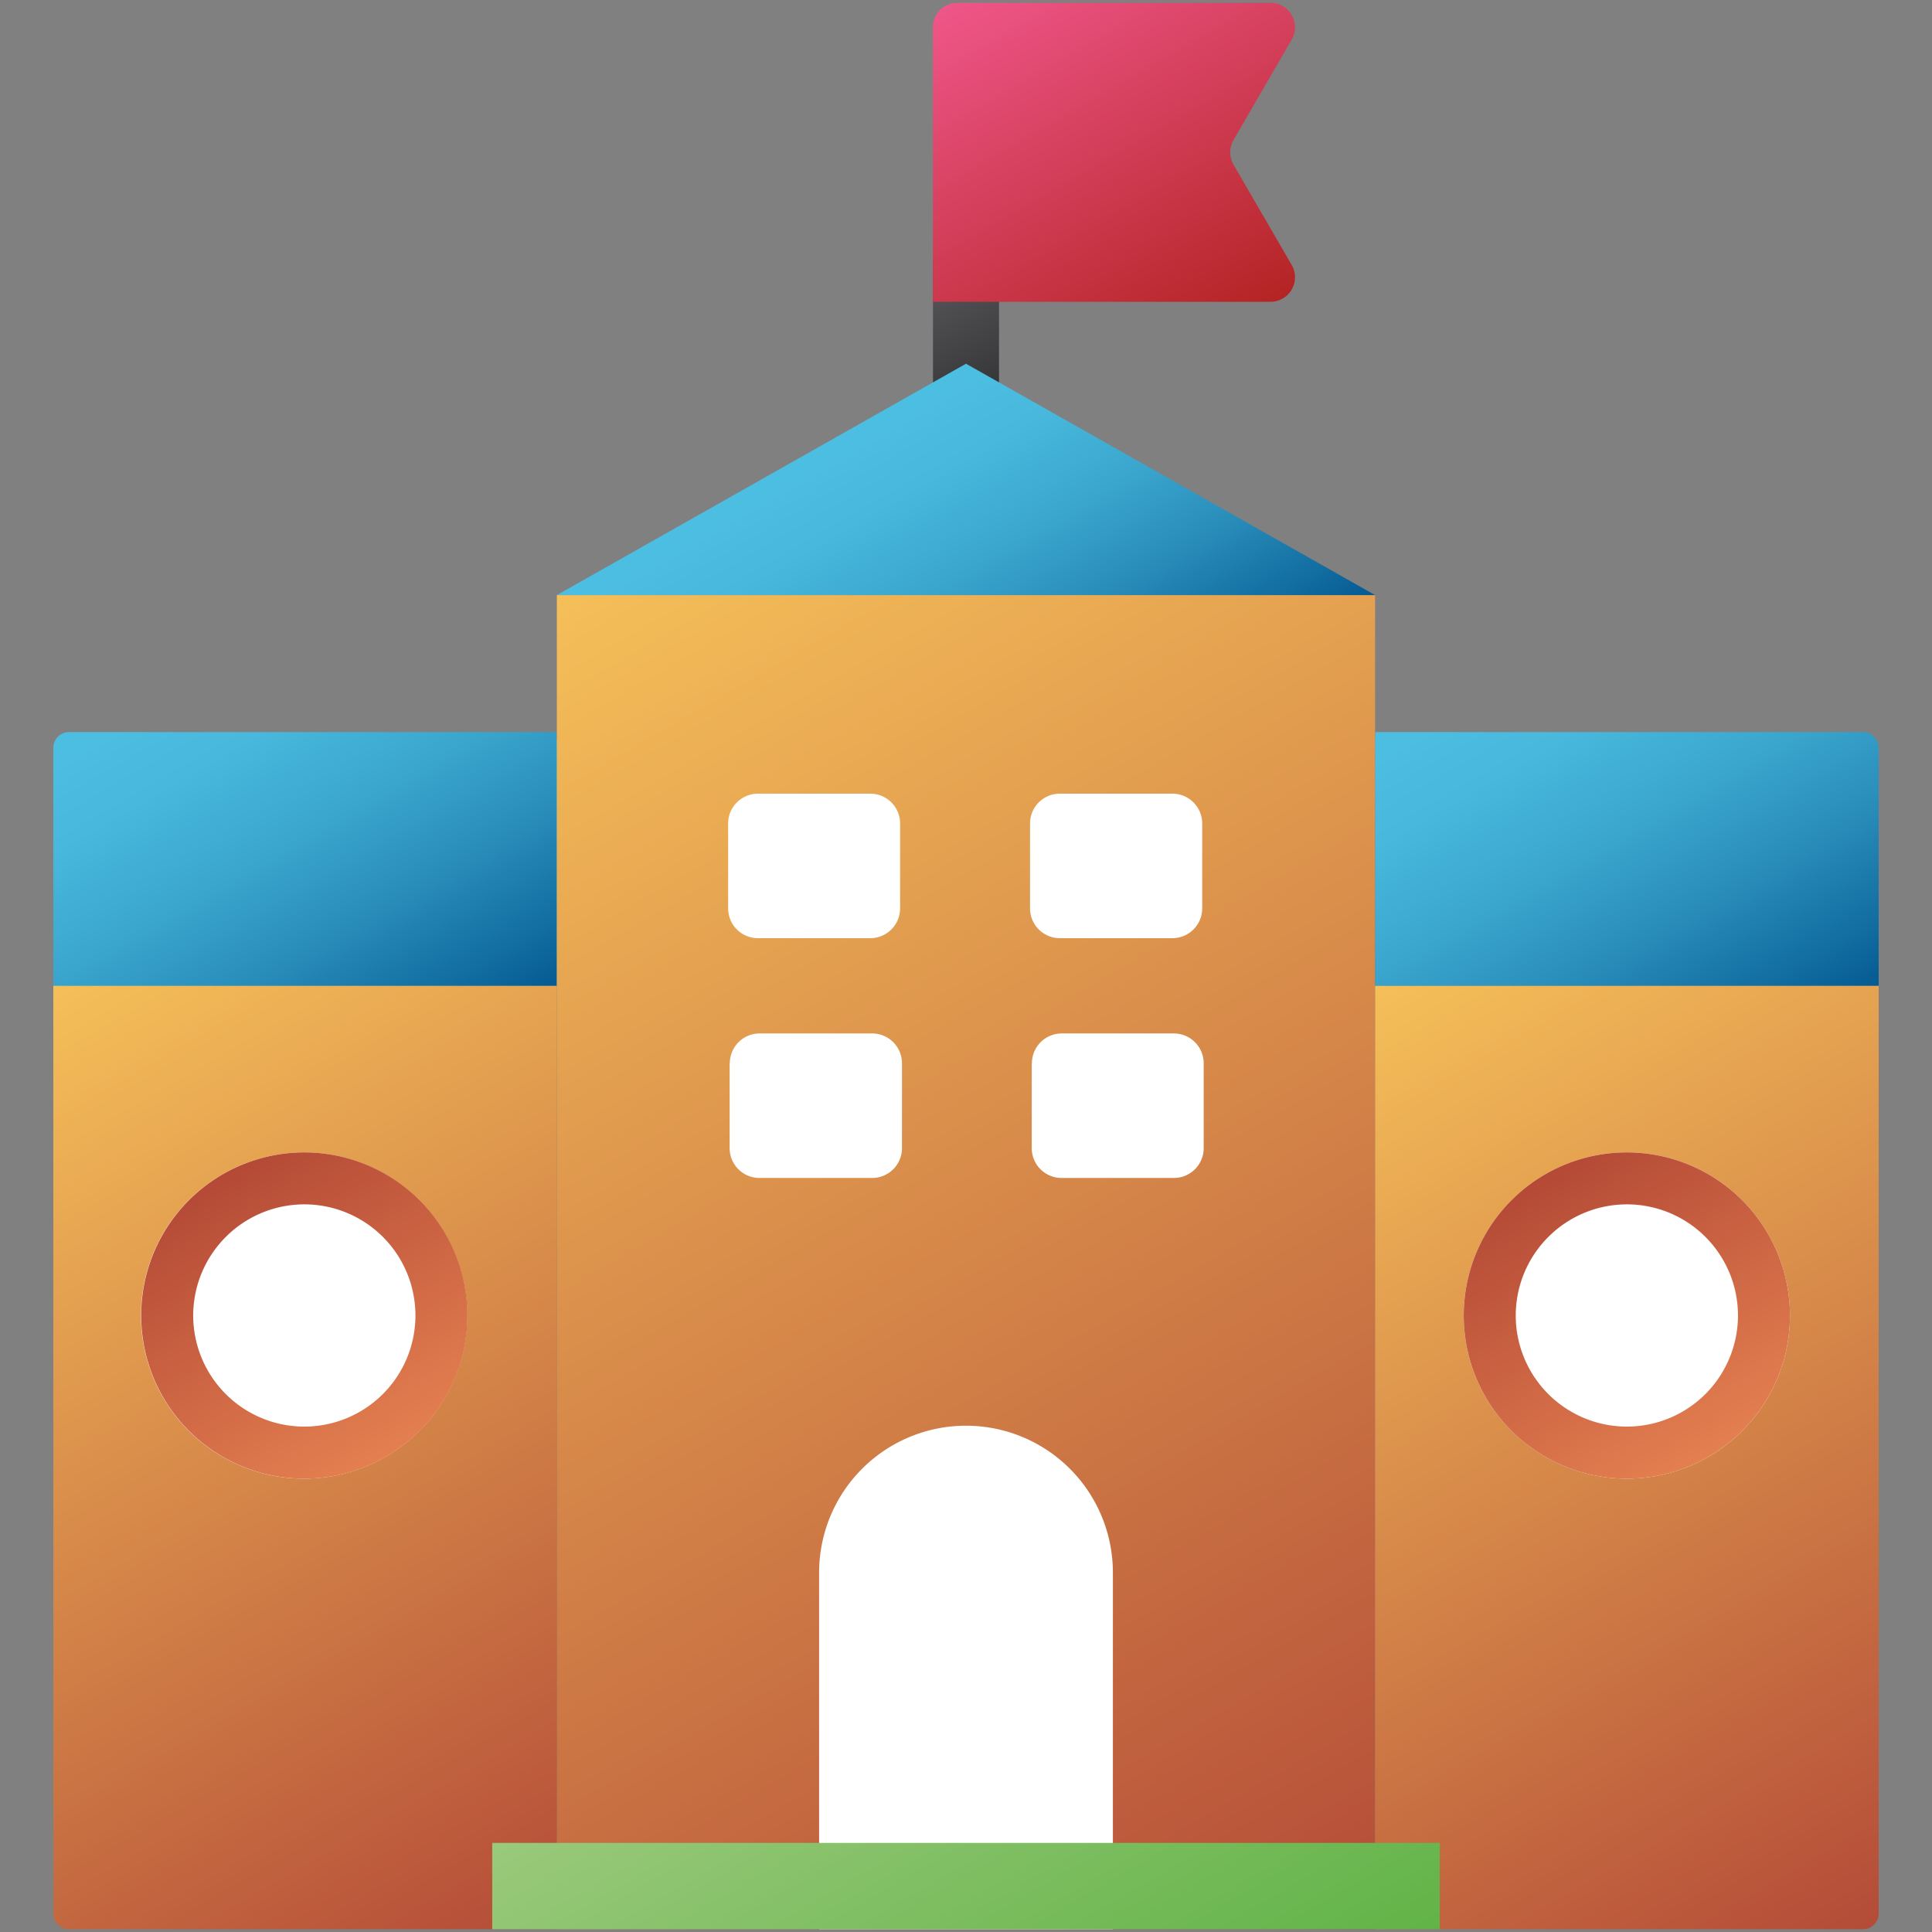
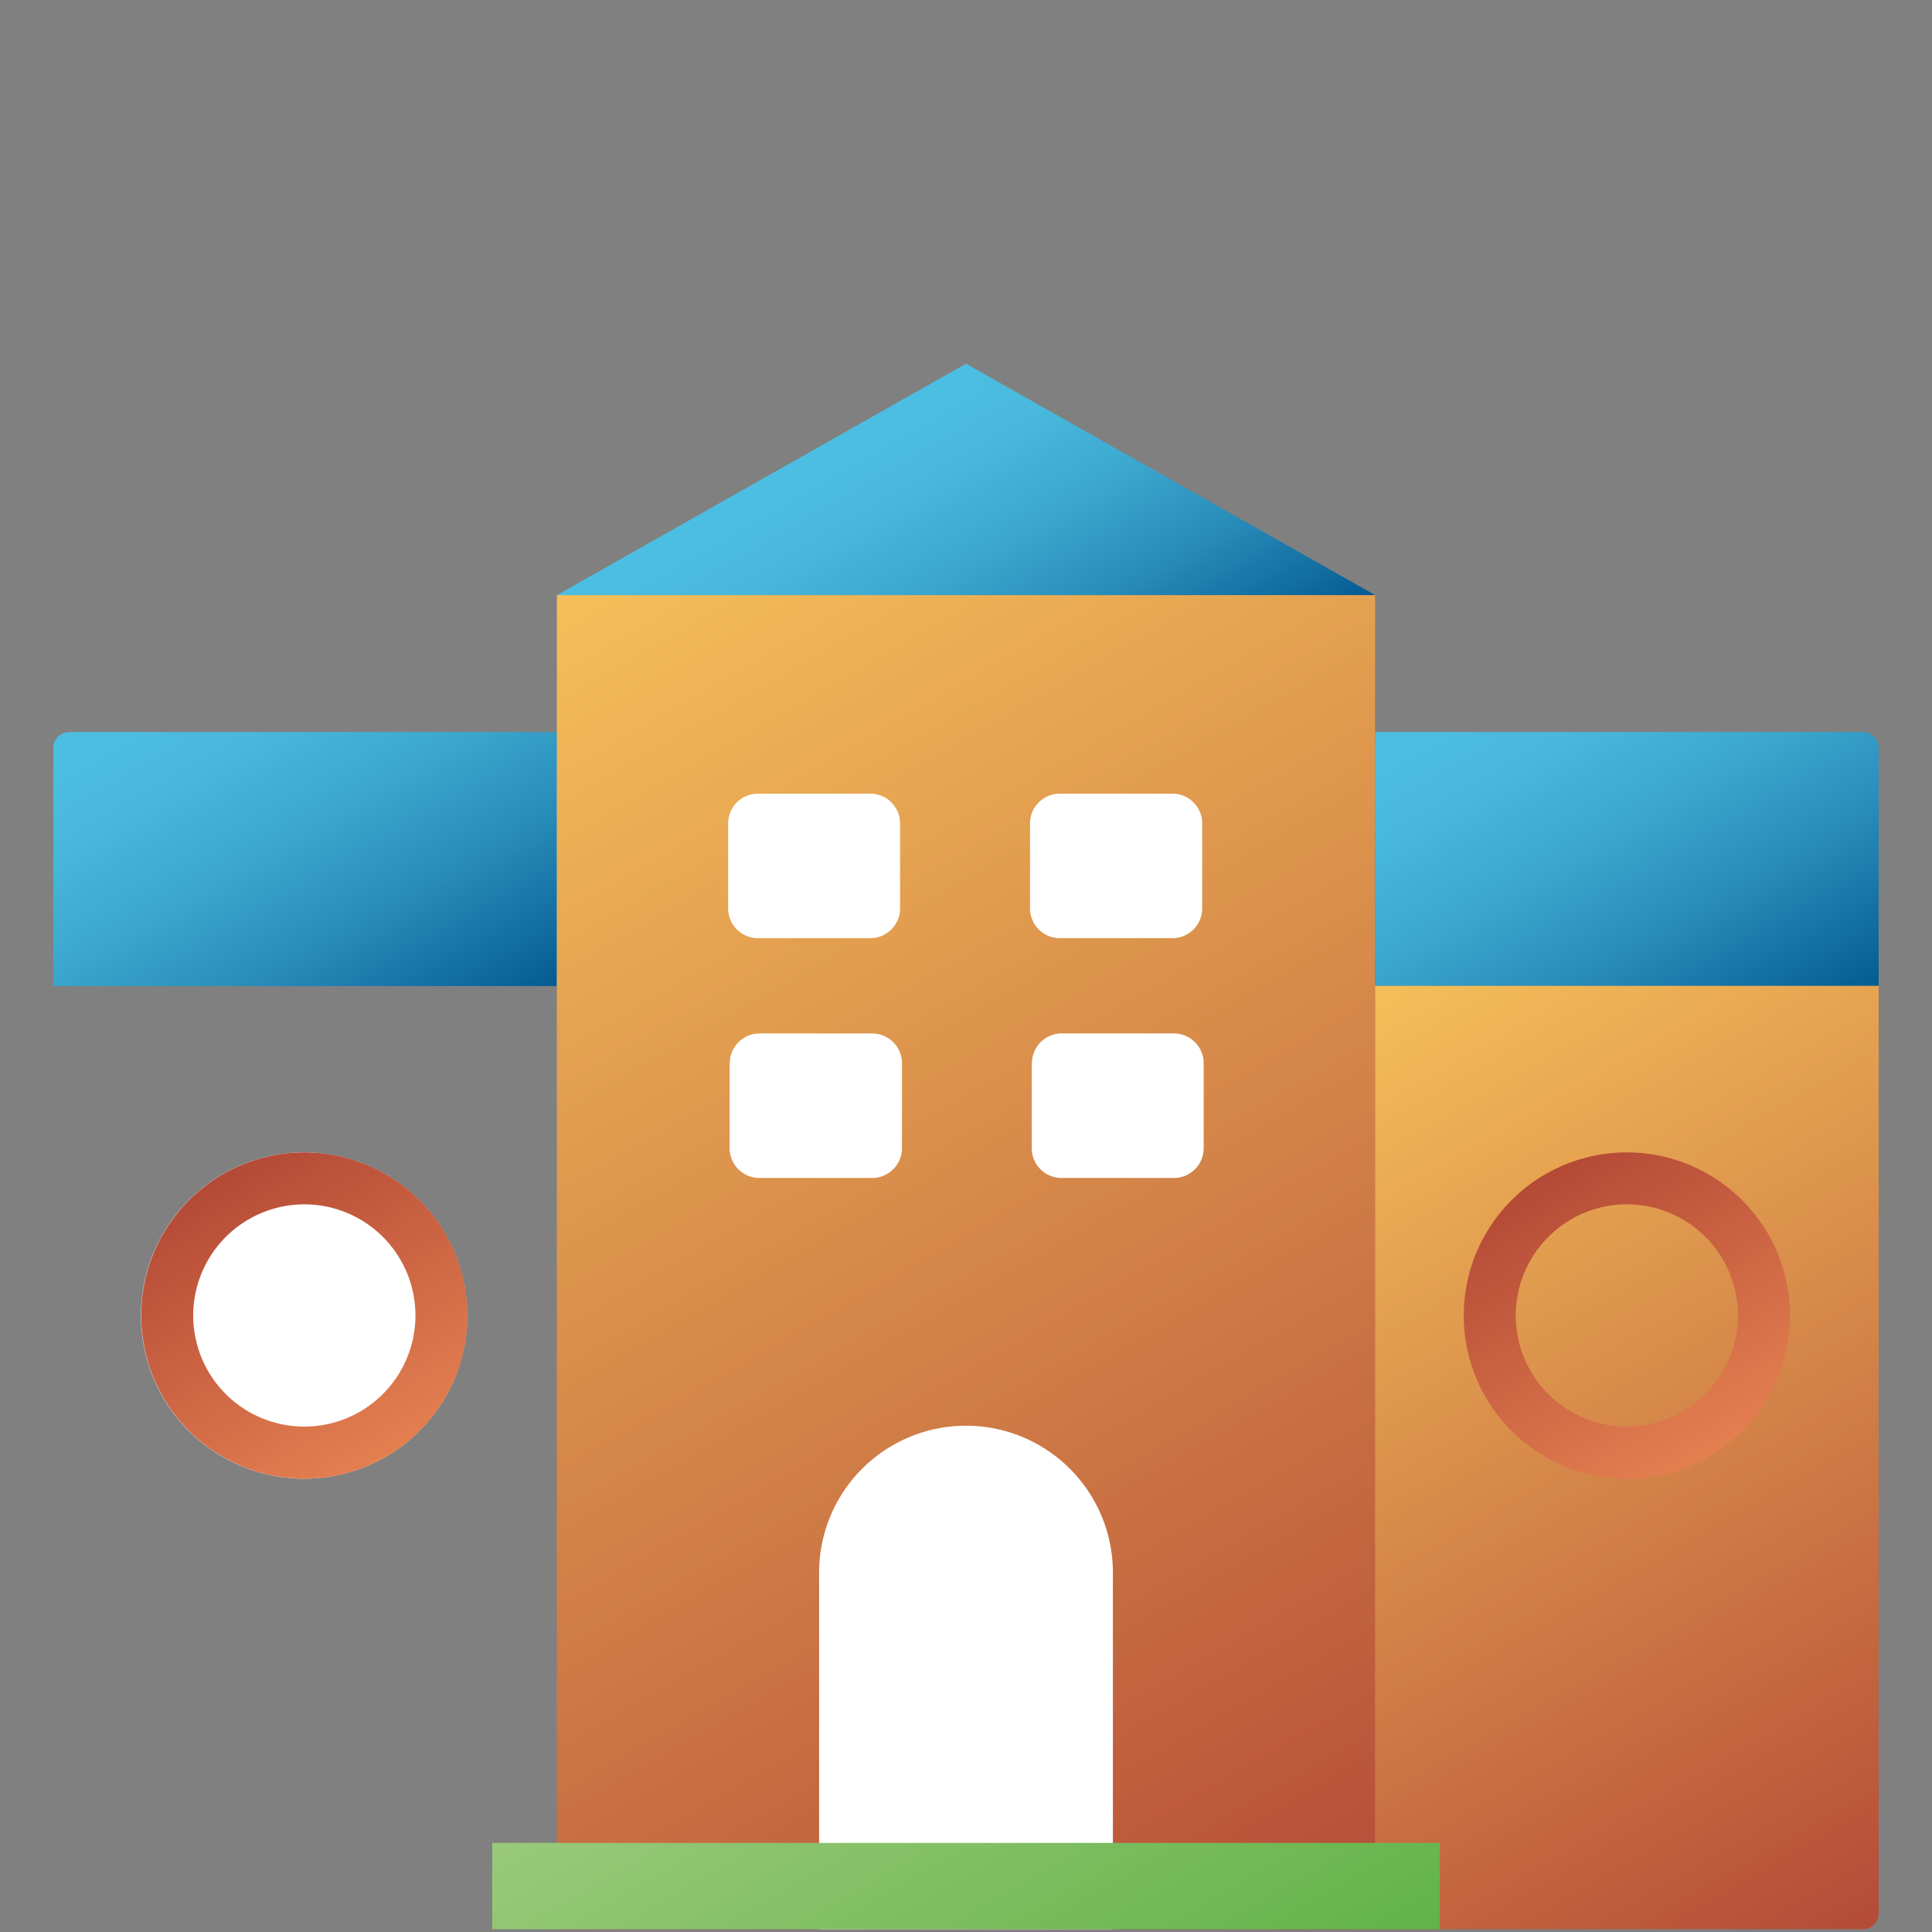
<svg xmlns="http://www.w3.org/2000/svg" xmlns:xlink="http://www.w3.org/1999/xlink" id="Capa_3" data-name="Capa 3" viewBox="0 0 350 350">
  <rect x="0" y="0" width="350" height="350" fill="#808080" stroke="none" />
  <defs>
    <style>.cls-1{fill:url(#Degradado_sin_nombre_173);}.cls-2{fill:url(#Degradado_sin_nombre_70);}.cls-3{fill:url(#Degradado_sin_nombre_70-2);}.cls-4{fill:url(#Degradado_sin_nombre_70-3);}.cls-5{fill:url(#Degradado_sin_nombre_258);}.cls-6{fill:url(#Degradado_sin_nombre_258-2);}.cls-7{fill:url(#Degradado_sin_nombre_258-3);}.cls-8{fill:#fff;}.cls-9{fill:url(#Degradado_sin_nombre_70-4);}.cls-10{fill:url(#Degradado_sin_nombre_47);}.cls-11{fill:url(#Degradado_sin_nombre_267);}.cls-12{fill:url(#Degradado_sin_nombre_267-2);}.cls-13{fill:url(#Degradado_sin_nombre_253);}</style>
    <linearGradient id="Degradado_sin_nombre_173" x1="181.61" y1="70.4" x2="168.39" y2="47.51" gradientUnits="userSpaceOnUse">
      <stop offset="0" stop-color="#353537" />
      <stop offset="1" stop-color="#5a5a5d" />
    </linearGradient>
    <linearGradient id="Degradado_sin_nombre_70" x1="216.33" y1="250.19" x2="133.67" y2="107" gradientUnits="userSpaceOnUse">
      <stop offset="0" stop-color="#045a91" />
      <stop offset="0.08" stop-color="#0e679c" />
      <stop offset="0.34" stop-color="#298dba" />
      <stop offset="0.58" stop-color="#3ca8cf" />
      <stop offset="0.79" stop-color="#48b8dc" />
      <stop offset="0.95" stop-color="#4cbee1" />
    </linearGradient>
    <linearGradient id="Degradado_sin_nombre_70-2" x1="76.63" y1="192.6" x2="34.44" y2="119.53" xlink:href="#Degradado_sin_nombre_70" />
    <linearGradient id="Degradado_sin_nombre_70-3" x1="315.63" y1="192.86" x2="272.92" y2="118.89" xlink:href="#Degradado_sin_nombre_70" />
    <linearGradient id="Degradado_sin_nombre_258" x1="245.86" y1="351.38" x2="104.14" y2="105.93" gradientUnits="userSpaceOnUse">
      <stop offset="0" stop-color="#b44c38" />
      <stop offset="1" stop-color="#f5bf59" />
    </linearGradient>
    <linearGradient id="Degradado_sin_nombre_258-2" x1="104.13" y1="347.63" x2="7.32" y2="179.95" xlink:href="#Degradado_sin_nombre_258" />
    <linearGradient id="Degradado_sin_nombre_258-3" x1="342.61" y1="346.98" x2="246.32" y2="180.21" xlink:href="#Degradado_sin_nombre_258" />
    <linearGradient id="Degradado_sin_nombre_70-4" x1="193.53" y1="139.9" x2="156.47" y2="75.71" xlink:href="#Degradado_sin_nombre_70" />
    <linearGradient id="Degradado_sin_nombre_47" x1="199.84" y1="384.71" x2="150.16" y2="298.65" gradientUnits="userSpaceOnUse">
      <stop offset="0" stop-color="#61b347" />
      <stop offset="1" stop-color="#9ac97b" />
    </linearGradient>
    <linearGradient id="Degradado_sin_nombre_267" x1="309.5" y1="263.89" x2="279.96" y2="212.73" gradientUnits="userSpaceOnUse">
      <stop offset="0" stop-color="#e47f50" />
      <stop offset="1" stop-color="#b44a36" />
    </linearGradient>
    <linearGradient id="Degradado_sin_nombre_267-2" x1="69.86" y1="263.89" x2="40.32" y2="212.73" xlink:href="#Degradado_sin_nombre_267" />
    <linearGradient id="Degradado_sin_nombre_253" x1="220.24" y1="61.13" x2="181.99" y2="-5.11" gradientUnits="userSpaceOnUse">
      <stop offset="0" stop-color="#b42424" />
      <stop offset="1" stop-color="#ef5689" />
    </linearGradient>
  </defs>
-   <rect class="cls-1" x="169.02" y="47.15" width="11.96" height="23.61" />
  <polygon class="cls-2" points="9.66 178.59 175 97.85 340.34 178.59 9.66 178.59" />
  <path class="cls-3" d="M12.51,132.63h88.37a0,0,0,0,1,0,0v46a0,0,0,0,1,0,0H9.66a0,0,0,0,1,0,0V135.48A2.85,2.85,0,0,1,12.51,132.63Z" />
  <path class="cls-4" d="M249.12,132.63h88.37a2.85,2.85,0,0,1,2.85,2.85v43.11a0,0,0,0,1,0,0H249.12a0,0,0,0,1,0,0v-46A0,0,0,0,1,249.12,132.63Z" />
  <rect class="cls-5" x="100.88" y="107.81" width="148.23" height="241.69" />
-   <path class="cls-6" d="M9.66,178.59h91.22a0,0,0,0,1,0,0V349.5a0,0,0,0,1,0,0H12.51a2.85,2.85,0,0,1-2.85-2.85V178.59A0,0,0,0,1,9.66,178.59Z" />
  <path class="cls-7" d="M249.12,178.59h91.22a0,0,0,0,1,0,0V346.65a2.85,2.85,0,0,1-2.85,2.85H249.12a0,0,0,0,1,0,0V178.59A0,0,0,0,1,249.12,178.59Z" />
  <path class="cls-8" d="M217.79,149.18v15.38a5.4,5.4,0,0,1-5.4,5.4H192a5.4,5.4,0,0,1-5.4-5.4V149.18a5.4,5.4,0,0,1,5.4-5.4h20.35A5.4,5.4,0,0,1,217.79,149.18Zm-85.88,0v15.38a5.4,5.4,0,0,0,5.4,5.4h20.35a5.4,5.4,0,0,0,5.4-5.4V149.18a5.4,5.4,0,0,0-5.4-5.4H137.31A5.4,5.4,0,0,0,131.91,149.18Zm55,43.44V208a5.4,5.4,0,0,0,5.4,5.4h20.35a5.4,5.4,0,0,0,5.4-5.4V192.62a5.4,5.4,0,0,0-5.4-5.4H192.34A5.4,5.4,0,0,0,186.94,192.62Zm-54.73,0V208a5.4,5.4,0,0,0,5.4,5.4H158a5.4,5.4,0,0,0,5.4-5.4V192.62a5.4,5.4,0,0,0-5.4-5.4H137.61A5.4,5.4,0,0,0,132.21,192.62Z" />
  <path class="cls-8" d="M201.61,303.89V349.5H148.39V284.89A26.61,26.61,0,0,1,175,258.28h0a26.61,26.61,0,0,1,26.61,26.61v19Z" />
  <polygon class="cls-9" points="100.88 107.81 175 65.89 249.12 107.81 100.88 107.81" />
  <rect class="cls-10" x="89.17" y="333.86" width="171.66" height="15.64" />
-   <path class="cls-8" d="M294.73,208.77a29.55,29.55,0,1,0,29.54,29.54A29.57,29.57,0,0,0,294.73,208.77Z" />
  <path class="cls-11" d="M294.73,218.18a20.13,20.13,0,1,1-20.14,20.13,20.15,20.15,0,0,1,20.14-20.13m0-9.41a29.55,29.55,0,1,0,29.54,29.54,29.57,29.57,0,0,0-29.54-29.54Z" />
  <path class="cls-8" d="M55.09,208.77a29.55,29.55,0,1,0,29.55,29.54A29.57,29.57,0,0,0,55.09,208.77Z" />
  <path class="cls-12" d="M55.09,218.18A20.13,20.13,0,1,1,35,238.31a20.15,20.15,0,0,1,20.13-20.13m0-9.41a29.55,29.55,0,1,0,29.55,29.54,29.57,29.57,0,0,0-29.55-29.54Z" />
-   <path class="cls-13" d="M173.46.5h56.71A4.44,4.44,0,0,1,234,7.17l-10.54,18.2a4.47,4.47,0,0,0,0,4.45L234,48a4.44,4.44,0,0,1-3.84,6.67H169V4.94A4.44,4.44,0,0,1,173.46.5Z" />
</svg>